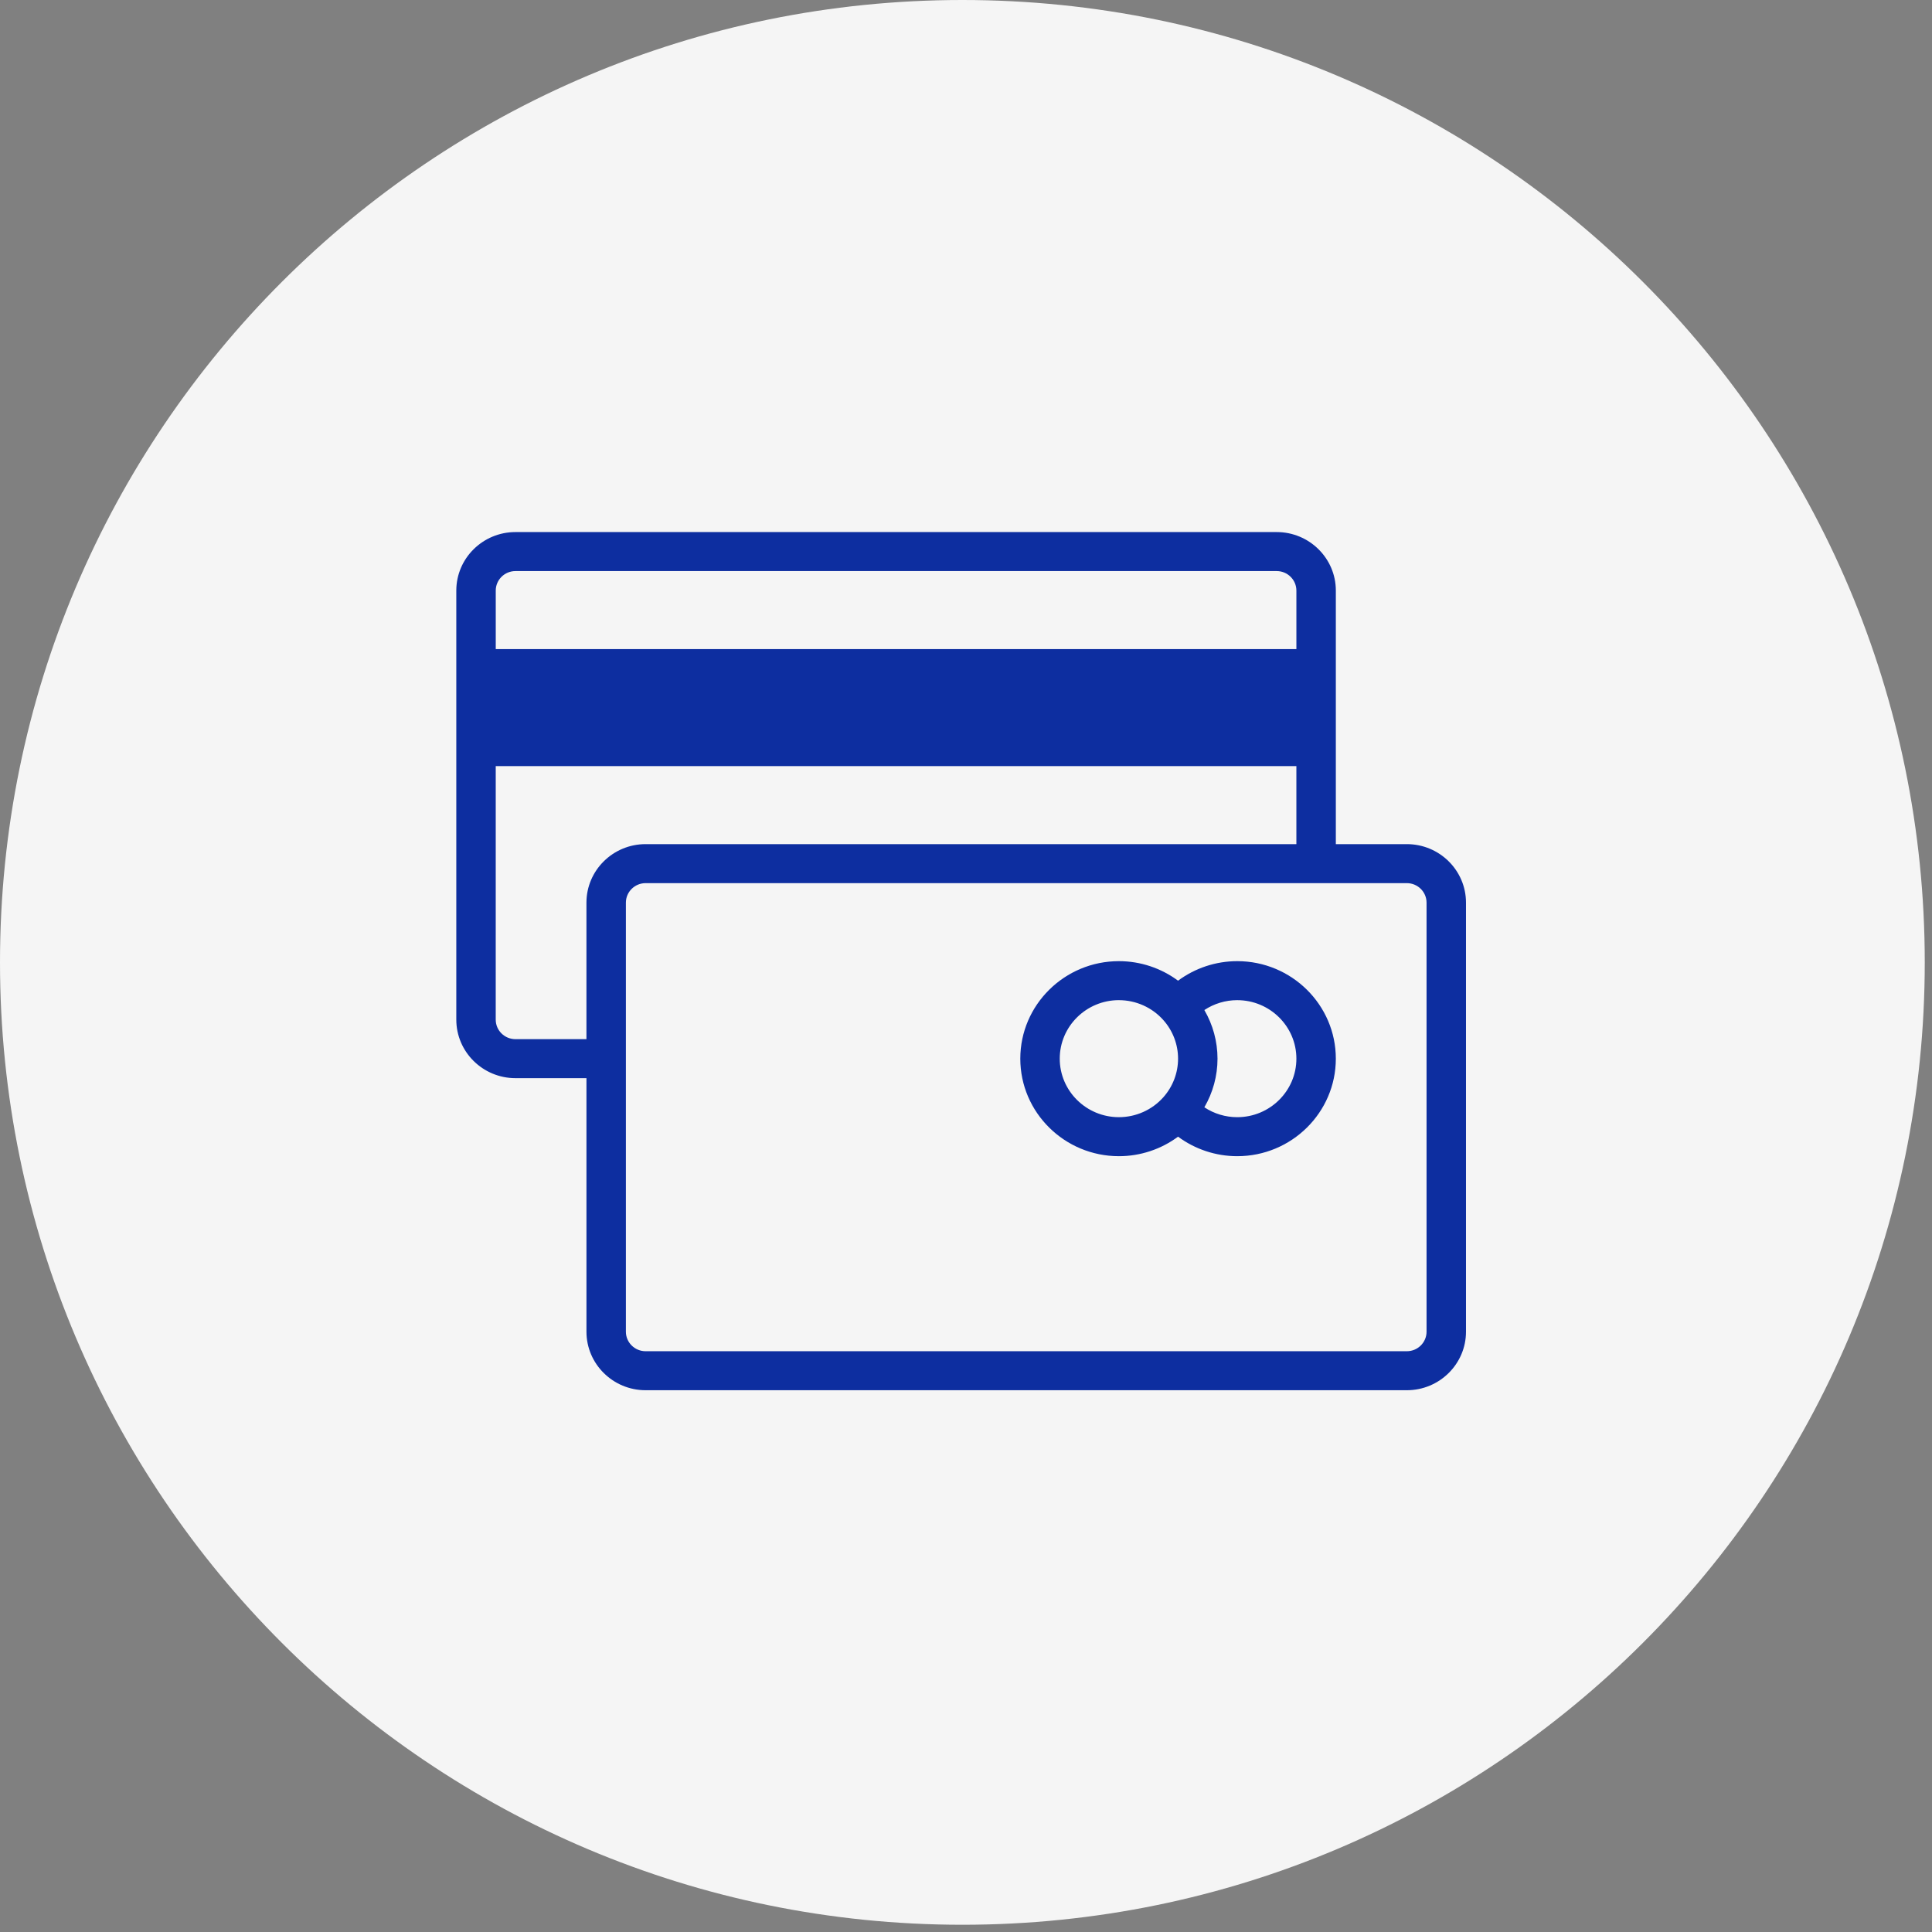
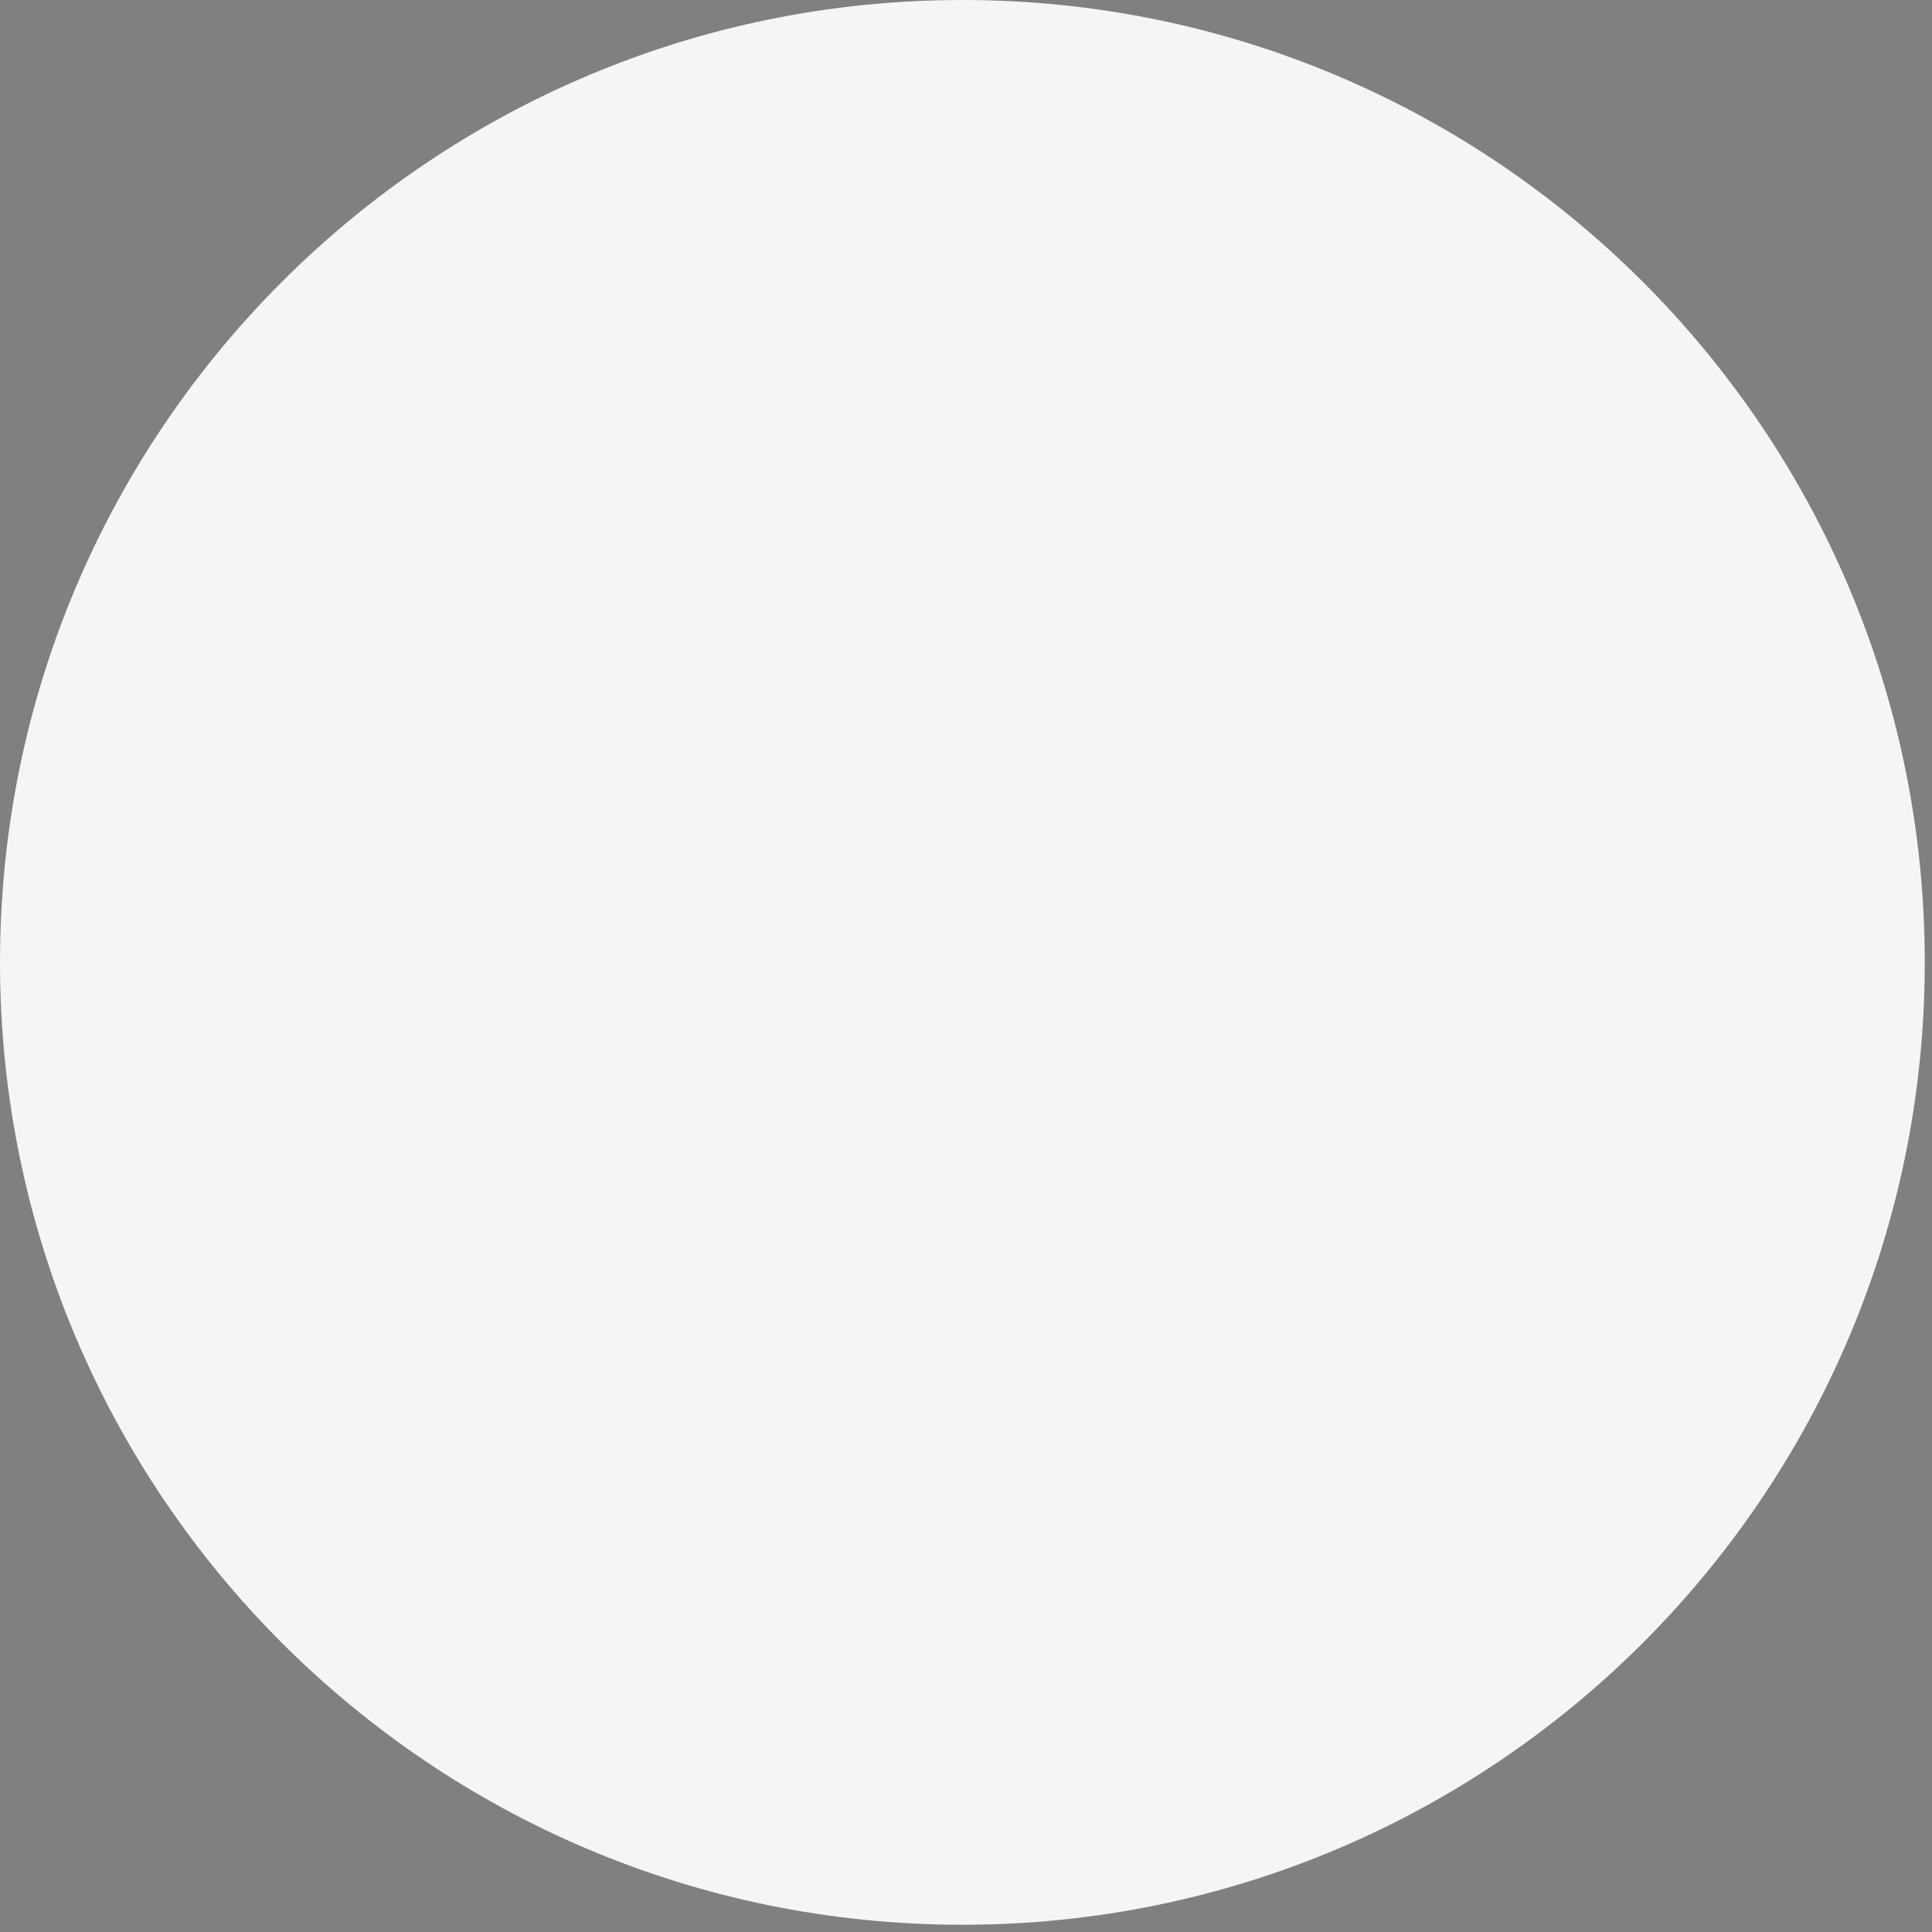
<svg xmlns="http://www.w3.org/2000/svg" width="199" height="199" viewBox="0 0 199 199" fill="none">
  <rect x="0" y="0" width="199" height="199" fill="#808080" stroke="none" />
  <path d="M99.127 198.254C153.873 198.254 198.254 153.873 198.254 99.127C198.254 44.381 153.873 0 99.127 0C44.381 0 0 44.381 0 99.127C0 153.873 44.381 198.254 99.127 198.254Z" fill="#F5F5F5" />
-   <path d="M53.094 54.804C49.733 54.804 47 57.507 47 60.83V105.026C47 108.349 49.733 111.052 53.094 111.052H60.406V137.169C60.406 140.492 63.14 143.196 66.5 143.196H144.906C148.266 143.196 151 140.492 151 137.169V92.974C151 89.65 148.266 86.947 144.906 86.947H137.594V60.83C137.594 57.507 134.86 54.804 131.5 54.804H53.094ZM53.094 58.821H131.5C132.619 58.821 133.531 59.723 133.531 60.831V66.857H51.063V60.831C51.063 59.723 51.975 58.821 53.095 58.821H53.094ZM51.062 78.912H133.53V86.947H66.499C63.139 86.947 60.405 89.651 60.405 92.974V107.036H53.093C51.973 107.036 51.061 106.135 51.061 105.027L51.062 78.912ZM66.5 90.965H144.906C146.026 90.965 146.938 91.867 146.938 92.974V137.17C146.938 138.277 146.026 139.179 144.906 139.179H66.5C65.38 139.179 64.468 138.277 64.468 137.17V92.974C64.468 91.867 65.38 90.965 66.5 90.965ZM115.25 99.001C109.65 99.001 105.093 103.507 105.093 109.046C105.093 114.584 109.65 119.09 115.25 119.09C117.464 119.09 119.599 118.372 121.342 117.079C123.087 118.372 125.222 119.09 127.437 119.09C133.037 119.09 137.593 114.584 137.593 109.046C137.593 103.507 133.037 99.001 127.437 99.001C125.222 99.001 123.087 99.719 121.342 101.013C119.598 99.719 117.464 99.001 115.25 99.001ZM115.25 103.019C116.996 103.019 118.662 103.763 119.818 105.06C119.818 105.061 119.819 105.061 119.819 105.061C120.802 106.161 121.343 107.575 121.343 109.044C121.343 110.513 120.802 111.928 119.818 113.03C118.662 114.327 116.997 115.071 115.25 115.071C111.889 115.071 109.156 112.367 109.156 109.044C109.156 105.721 111.889 103.017 115.25 103.017V103.019ZM127.437 103.019C130.797 103.019 133.531 105.722 133.531 109.045C133.531 112.369 130.797 115.072 127.437 115.072C126.22 115.072 125.043 114.711 124.051 114.053C124.931 112.541 125.406 110.817 125.406 109.045C125.406 107.275 124.931 105.55 124.051 104.037C125.045 103.38 126.222 103.018 127.437 103.018V103.019Z" fill="#0D2EA0" />
</svg>